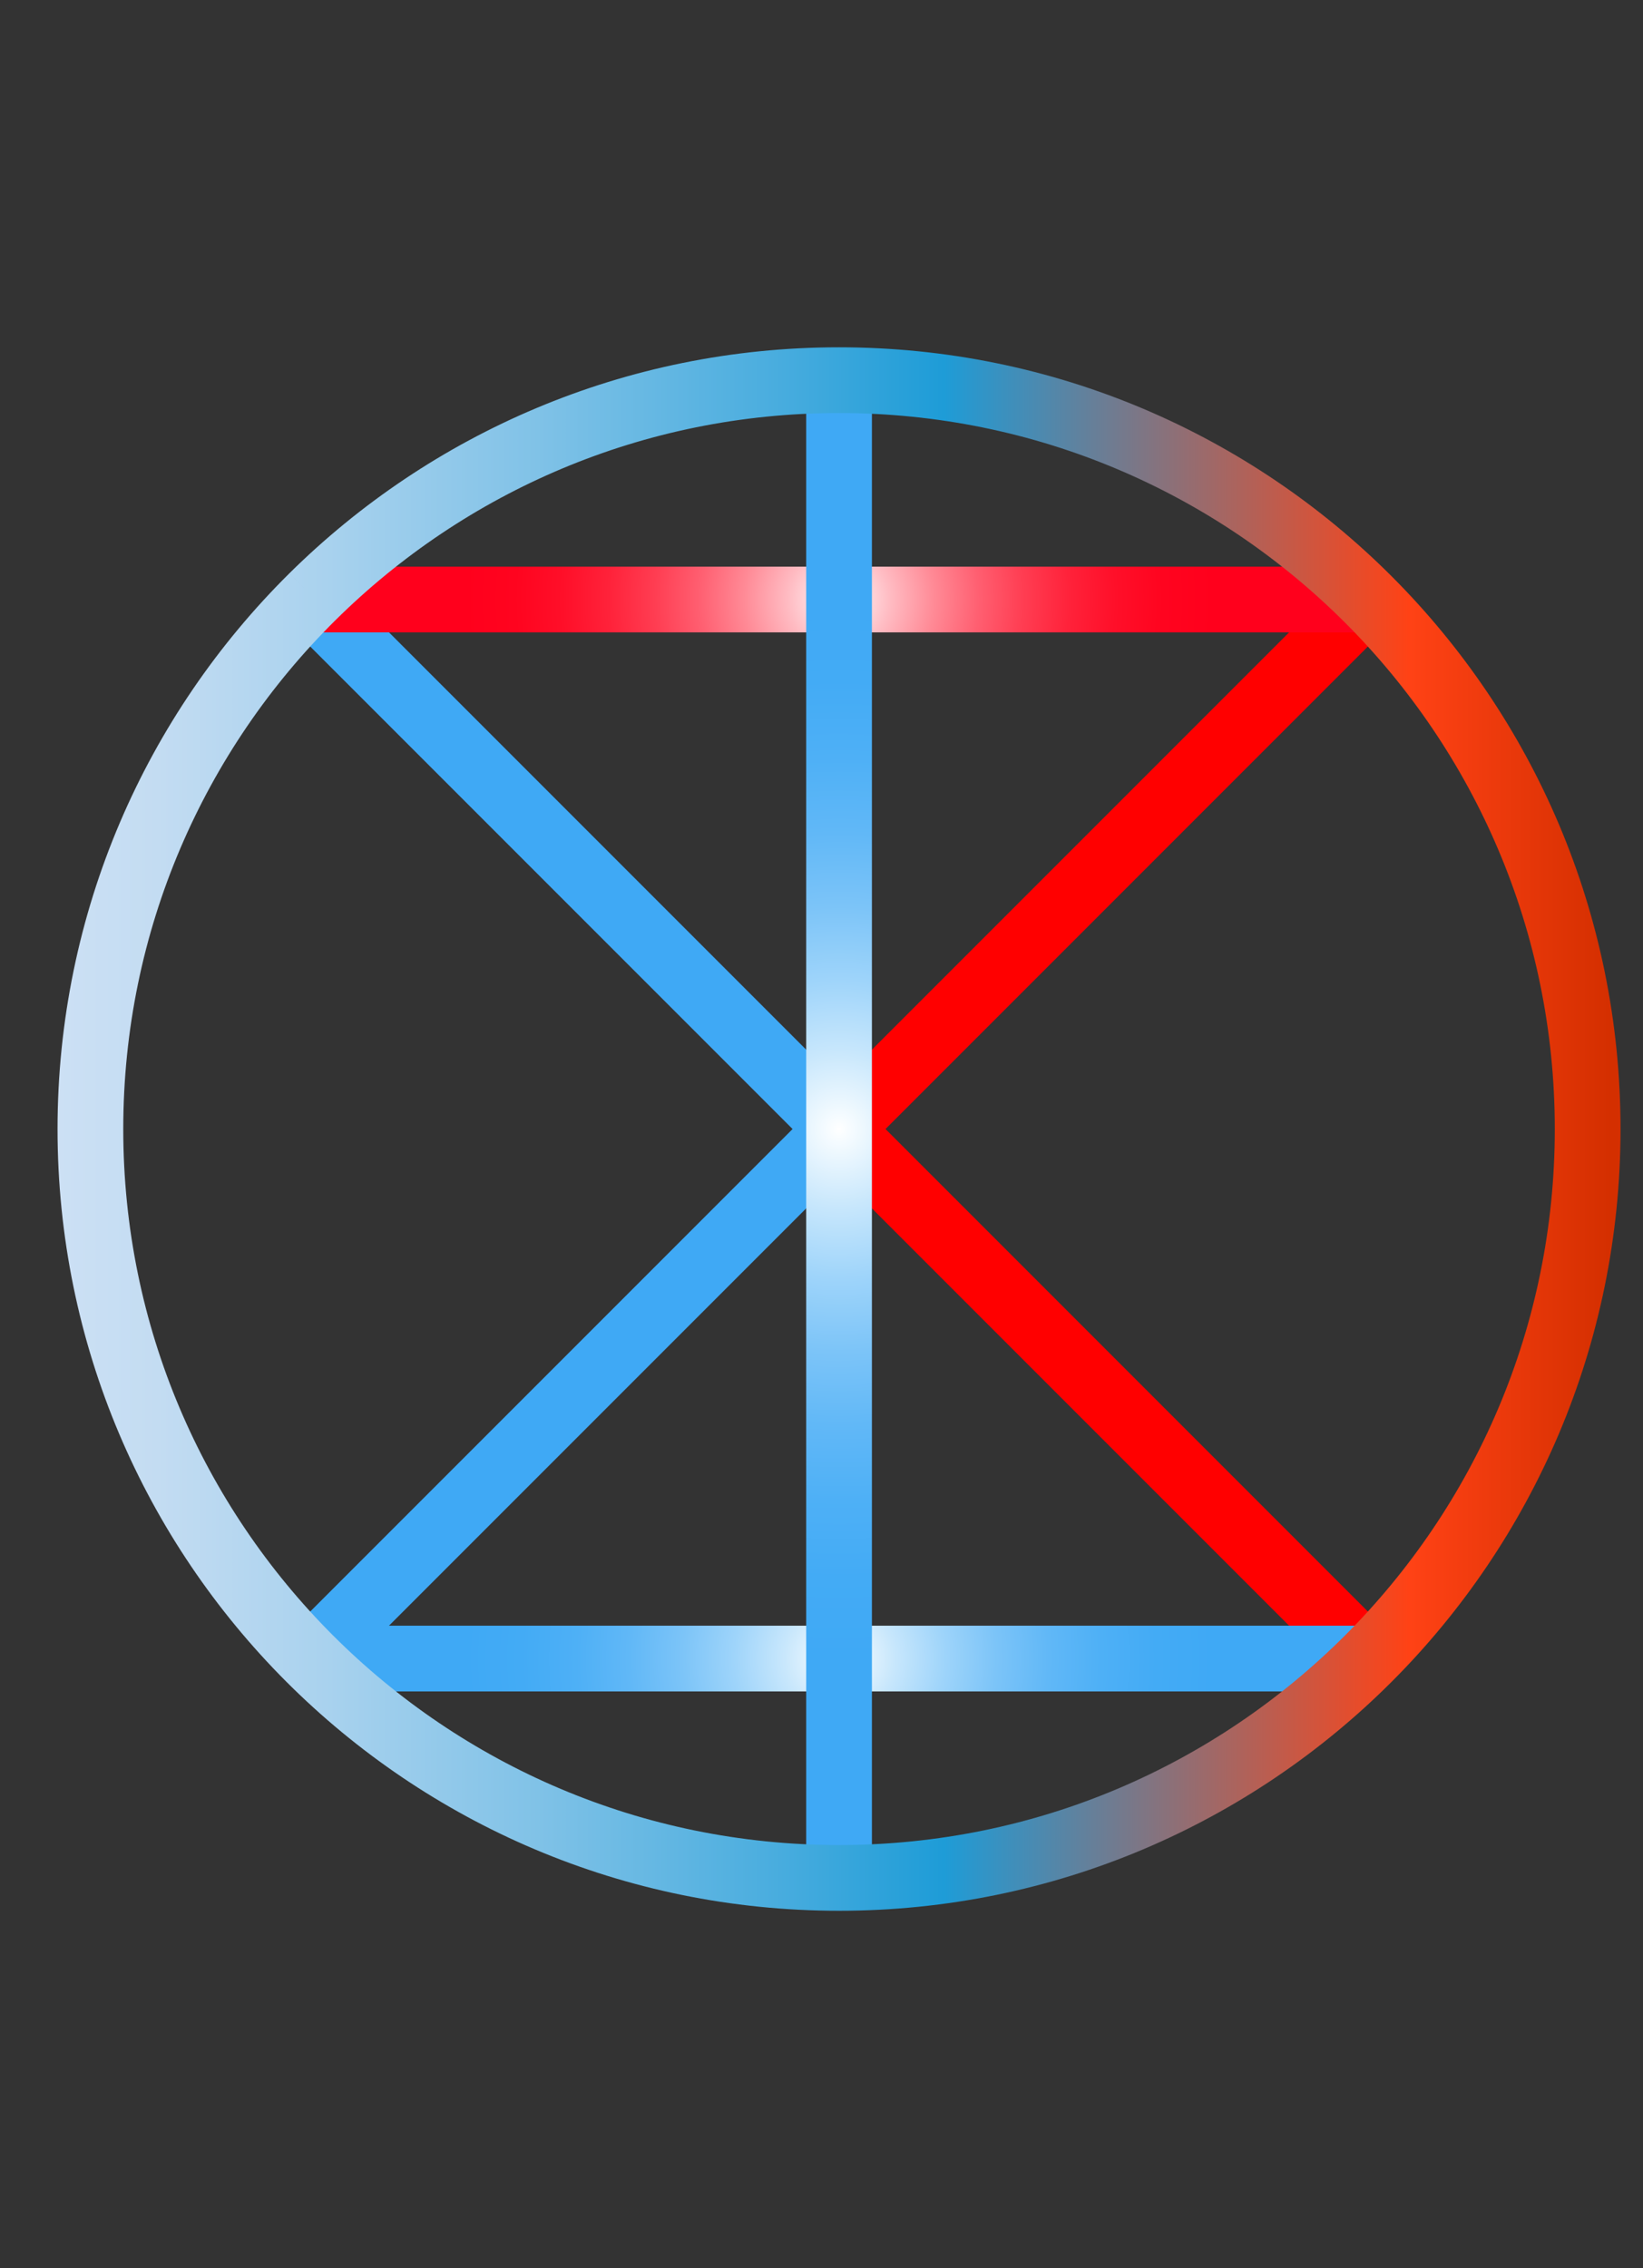
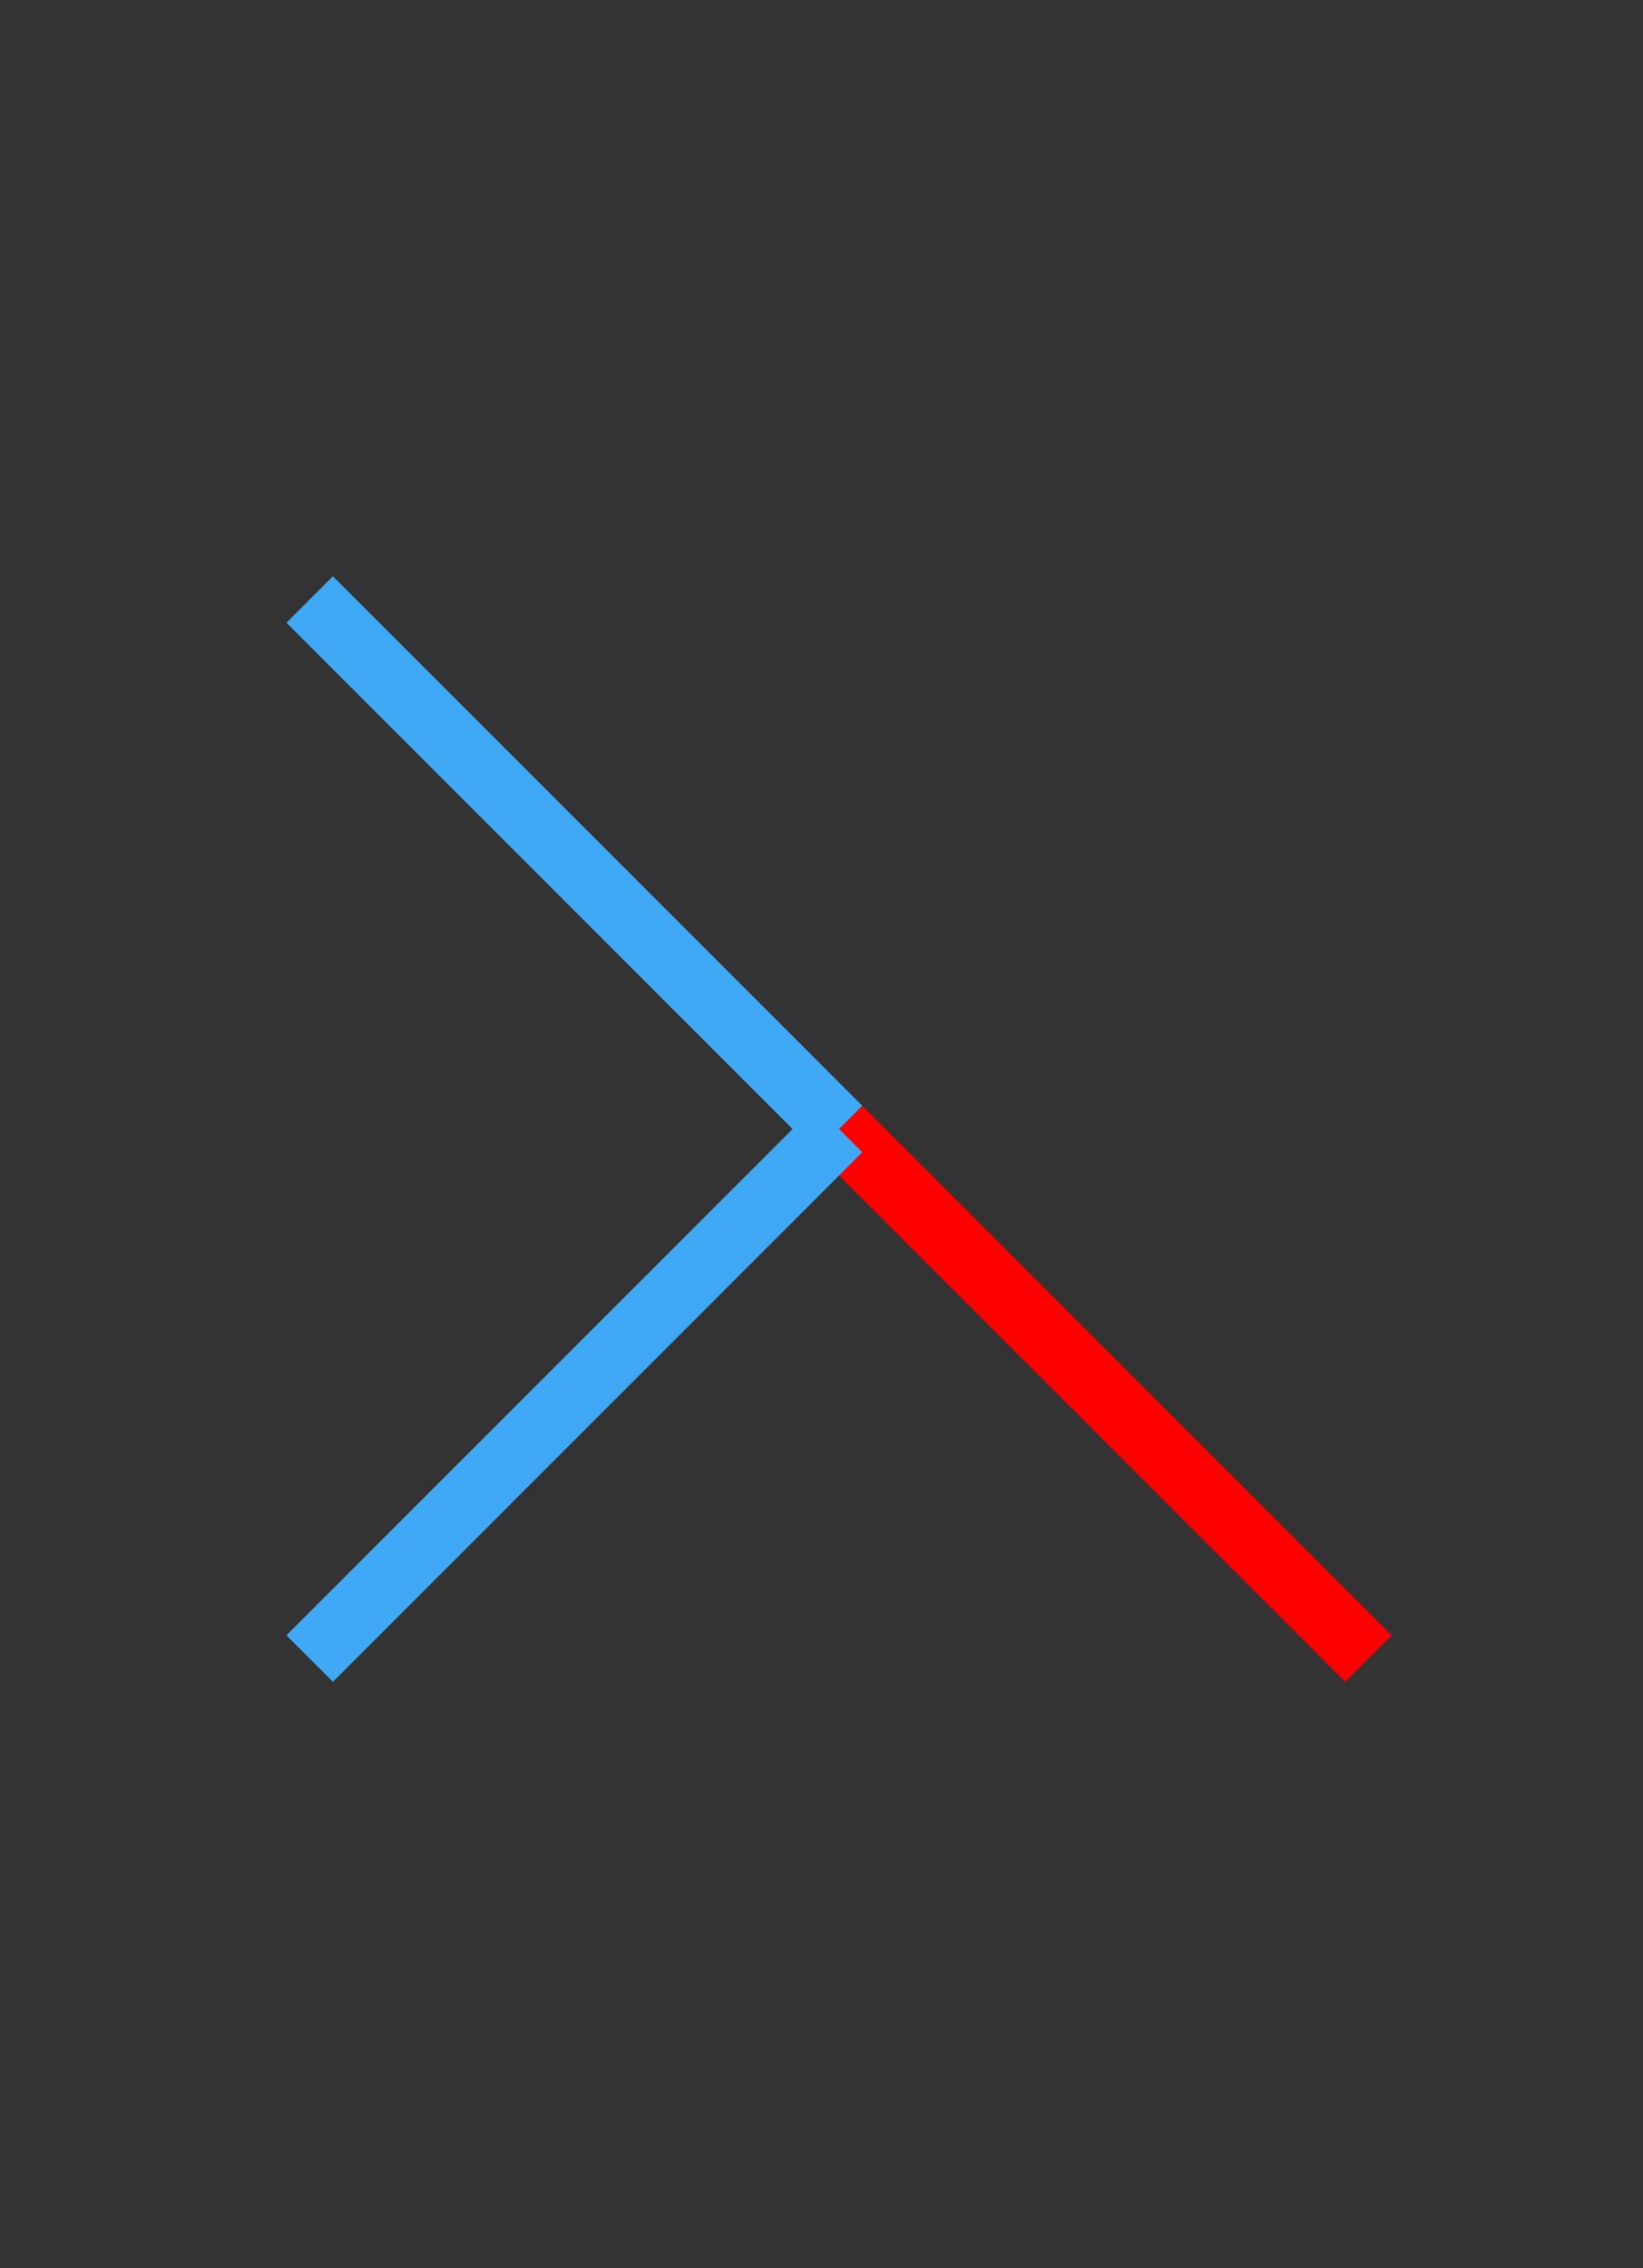
<svg xmlns="http://www.w3.org/2000/svg" version="1.1" id="Warstwa_1" x="0px" y="0px" viewBox="0 0 50 69" style="enable-background:new 0 0 50 69;" xml:space="preserve">
  <rect x="0" y="0" width="50" height="69" fill="#333333" stroke="none" />
-   <path style="fill:#FFFFFF;stroke:#FF0000;stroke-width:2;stroke-miterlimit:10;" d="M25.534,34.349l16.11-16.11L25.534,34.349z" />
  <path style="fill:#FFFFFF;stroke:#FF0000;stroke-width:2;stroke-miterlimit:10;" d="M25.534,34.349l16.11,16.11L25.534,34.349z" />
  <path style="fill:#FFFFFF;stroke:#3FA9F5;stroke-width:2;stroke-miterlimit:10;" d="M25.534,34.349l-16.11-16.11L25.534,34.349z" />
  <path style="fill:#FFFFFF;stroke:#3FA9F5;stroke-width:2;stroke-miterlimit:10;" d="M25.534,34.349l-16.11,16.11L25.534,34.349z" />
  <radialGradient id="SVGID_1_" cx="25.534" cy="50.459" r="11.413" gradientUnits="userSpaceOnUse">
    <stop offset="0" style="stop-color:#FFFFFF" />
    <stop offset="0.014" style="stop-color:#F9FDFF" />
    <stop offset="0.147" style="stop-color:#C8E7FC" />
    <stop offset="0.283" style="stop-color:#9ED4FA" />
    <stop offset="0.42" style="stop-color:#7CC4F8" />
    <stop offset="0.559" style="stop-color:#61B8F7" />
    <stop offset="0.701" style="stop-color:#4EB0F6" />
    <stop offset="0.846" style="stop-color:#43ABF5" />
    <stop offset="1" style="stop-color:#3FA9F5" />
  </radialGradient>
-   <path style="fill:#FFFFFF;stroke:url(#SVGID_1_);stroke-width:2;stroke-miterlimit:10;" d="M9.424,50.459h32.219H9.424z" />
  <linearGradient id="SVGID_00000084499462218532066820000012522449897995075988_" gradientUnits="userSpaceOnUse" x1="9.424" y1="18.239" x2="41.643" y2="18.239">
    <stop offset="0" style="stop-color:#FFFFFF" />
    <stop offset="1" style="stop-color:#231F20" />
  </linearGradient>
  <radialGradient id="SVGID_00000122708367053571303280000009683830937148322190_" cx="25.534" cy="18.239" r="11.413" gradientUnits="userSpaceOnUse">
    <stop offset="0" style="stop-color:#FFFFFF" />
    <stop offset="0.021" style="stop-color:#FFF4F5" />
    <stop offset="0.135" style="stop-color:#FFBCC3" />
    <stop offset="0.254" style="stop-color:#FF8A96" />
    <stop offset="0.373" style="stop-color:#FF5F71" />
    <stop offset="0.493" style="stop-color:#FF3D52" />
    <stop offset="0.615" style="stop-color:#FF223A" />
    <stop offset="0.738" style="stop-color:#FF0F29" />
    <stop offset="0.865" style="stop-color:#FF041F" />
    <stop offset="1" style="stop-color:#FF001C" />
  </radialGradient>
-   <path style="fill:url(#SVGID_00000084499462218532066820000012522449897995075988_);stroke:url(#SVGID_00000122708367053571303280000009683830937148322190_);stroke-width:2;stroke-miterlimit:10;" d="  M9.424,18.239h32.219H9.424z" />
  <radialGradient id="SVGID_00000134961278070416591690000015137564624871056532_" cx="25.534" cy="34.349" r="16.125" gradientUnits="userSpaceOnUse">
    <stop offset="0" style="stop-color:#FFFFFF" />
    <stop offset="0.014" style="stop-color:#F9FDFF" />
    <stop offset="0.147" style="stop-color:#C8E7FC" />
    <stop offset="0.283" style="stop-color:#9ED4FA" />
    <stop offset="0.42" style="stop-color:#7CC4F8" />
    <stop offset="0.559" style="stop-color:#61B8F7" />
    <stop offset="0.701" style="stop-color:#4EB0F6" />
    <stop offset="0.846" style="stop-color:#43ABF5" />
    <stop offset="1" style="stop-color:#3FA9F5" />
  </radialGradient>
-   <polyline style="fill:#FFFFFF;stroke:url(#SVGID_00000134961278070416591690000015137564624871056532_);stroke-width:2;stroke-miterlimit:10;" points="  25.534,34.349 25.534,57.132 25.534,11.566 " />
  <linearGradient id="SVGID_00000034771203959532670810000014724173079335586945_" gradientUnits="userSpaceOnUse" x1="1.751" y1="34.349" x2="49.316" y2="34.349">
    <stop offset="0" style="stop-color:#CCE0F4" />
    <stop offset="0.064" style="stop-color:#C3DCF2" />
    <stop offset="0.171" style="stop-color:#A9D2EE" />
    <stop offset="0.307" style="stop-color:#80C2E7" />
    <stop offset="0.465" style="stop-color:#47ACDE" />
    <stop offset="0.567" style="stop-color:#1E9CD7" />
    <stop offset="0.865" style="stop-color:#FF4215" />
    <stop offset="0.994" style="stop-color:#D42F00" />
  </linearGradient>
-   <path style="fill:none;stroke:url(#SVGID_00000034771203959532670810000014724173079335586945_);stroke-width:2;stroke-miterlimit:10;" d="  M9.51,18.153c4.116-4.072,9.776-6.587,16.023-6.587c12.582,0,22.783,10.2,22.783,22.783s-10.2,22.783-22.783,22.783  S2.751,46.931,2.751,34.349C2.751,28.014,5.337,22.283,9.51,18.153" />
</svg>